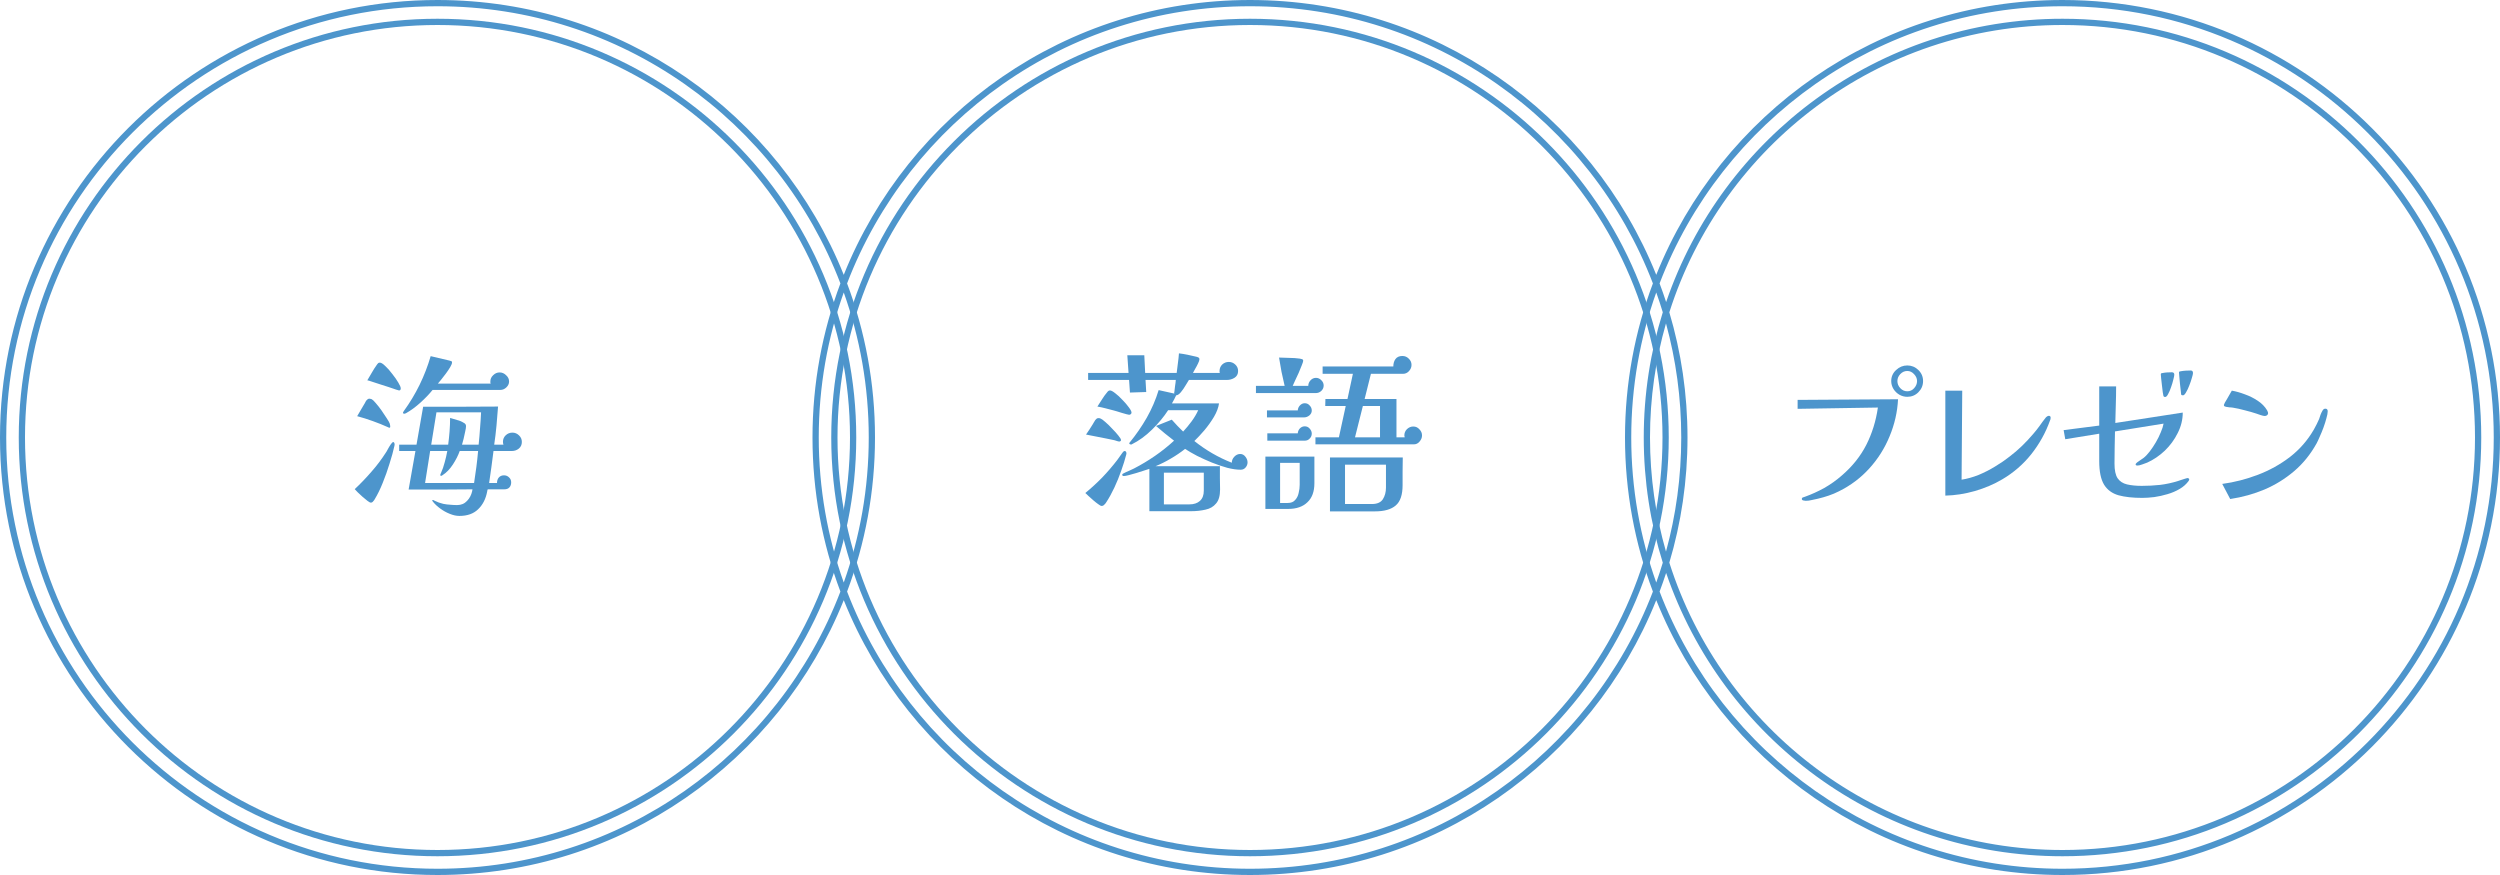
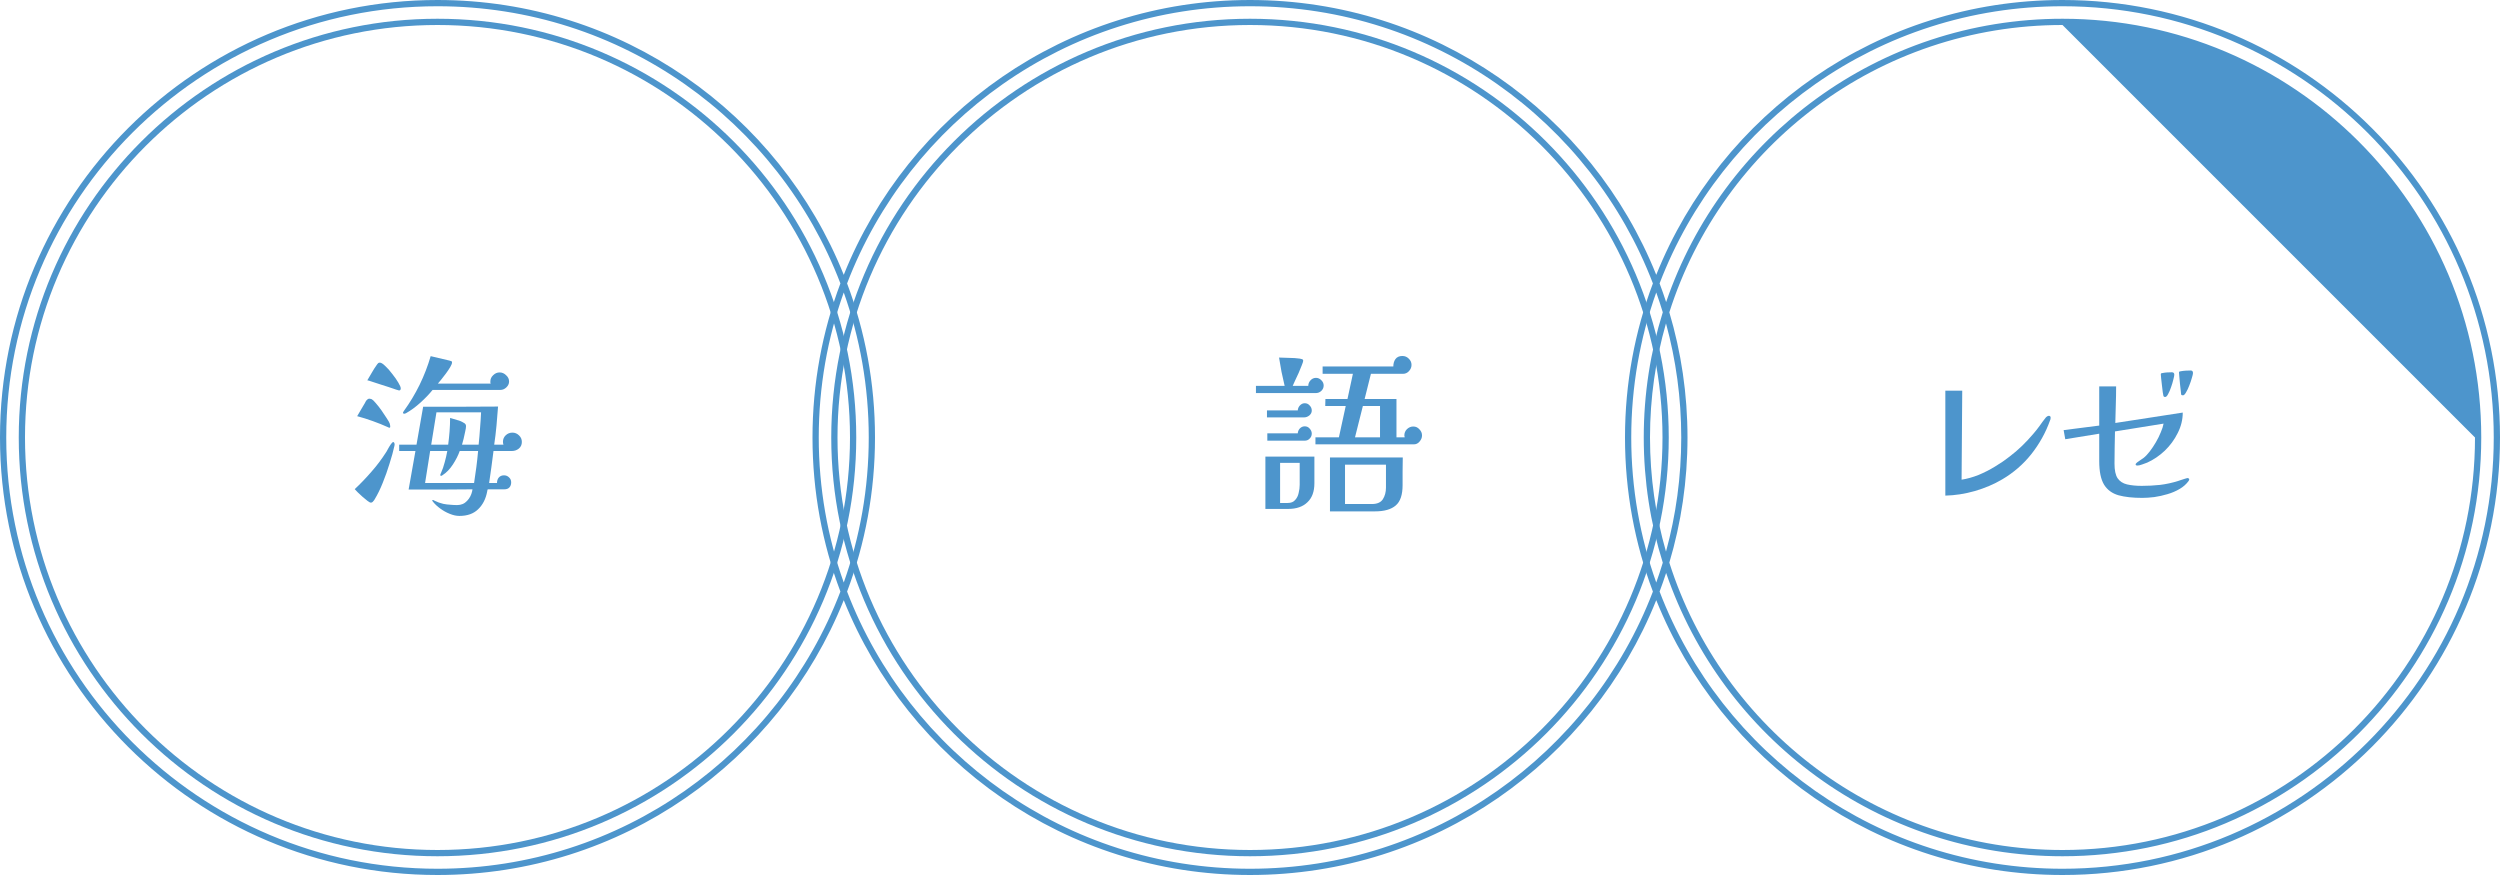
<svg xmlns="http://www.w3.org/2000/svg" width="400" height="140" viewBox="0 0 400 140" fill="none">
  <path d="M73.556 72.16C73.313 72.851 72.949 73.569 72.464 74.316C71.978 75.063 71.428 75.632 70.812 76.024C70.737 76.099 70.653 76.136 70.56 76.136C70.485 76.136 70.448 76.099 70.448 76.024C70.448 75.912 70.476 75.819 70.532 75.744C70.793 75.165 70.999 74.577 71.148 73.98C71.316 73.383 71.456 72.776 71.568 72.16H68.824L68.012 77.284H75.852C75.983 76.425 76.104 75.576 76.216 74.736C76.328 73.877 76.421 73.019 76.496 72.16H73.556ZM69.832 65.972L68.992 71.152H71.708C71.801 70.443 71.876 69.733 71.932 69.024C71.988 68.296 72.016 67.577 72.016 66.868C72.371 66.98 72.744 67.092 73.136 67.204C73.528 67.297 73.882 67.447 74.2 67.652C74.442 67.764 74.564 67.941 74.564 68.184C74.564 68.389 74.517 68.688 74.424 69.08C74.349 69.453 74.265 69.836 74.172 70.228C74.079 70.62 73.995 70.928 73.92 71.152H76.58C76.673 70.275 76.748 69.407 76.804 68.548C76.879 67.689 76.934 66.831 76.972 65.972H69.832ZM63.14 71.096C63.14 71.189 63.13 71.264 63.112 71.32C62.925 72.179 62.664 73.131 62.328 74.176C62.011 75.221 61.647 76.248 61.236 77.256C60.844 78.245 60.414 79.123 59.948 79.888C59.892 80 59.808 80.112 59.696 80.224C59.602 80.355 59.481 80.42 59.332 80.42C59.22 80.42 59.042 80.327 58.8 80.14C58.557 79.953 58.296 79.739 58.016 79.496C57.736 79.235 57.474 78.992 57.232 78.768C57.008 78.525 56.849 78.357 56.756 78.264C57.689 77.387 58.576 76.463 59.416 75.492C60.275 74.521 61.049 73.495 61.74 72.412C61.815 72.319 61.917 72.141 62.048 71.88C62.197 71.6 62.356 71.339 62.524 71.096C62.692 70.853 62.822 70.732 62.916 70.732C63.009 70.732 63.065 70.779 63.084 70.872C63.121 70.947 63.14 71.021 63.14 71.096ZM62.44 68.24C62.44 68.371 62.403 68.436 62.328 68.436C62.272 68.436 62.225 68.427 62.188 68.408C62.151 68.389 62.113 68.371 62.076 68.352C61.292 67.997 60.48 67.671 59.64 67.372C58.819 67.073 57.988 66.812 57.148 66.588C57.316 66.327 57.474 66.056 57.624 65.776C57.792 65.496 57.95 65.225 58.1 64.964C58.193 64.815 58.277 64.675 58.352 64.544C58.426 64.395 58.501 64.255 58.576 64.124C58.651 64.031 58.725 63.956 58.8 63.9C58.874 63.825 58.977 63.788 59.108 63.788C59.164 63.788 59.22 63.797 59.276 63.816C59.35 63.835 59.416 63.853 59.472 63.872C59.621 63.947 59.836 64.152 60.116 64.488C60.414 64.824 60.722 65.216 61.04 65.664C61.357 66.112 61.637 66.532 61.88 66.924C62.141 67.316 62.3 67.596 62.356 67.764C62.374 67.839 62.393 67.923 62.412 68.016C62.431 68.091 62.44 68.165 62.44 68.24ZM83.496 70.704C83.496 71.152 83.337 71.507 83.02 71.768C82.703 72.029 82.329 72.16 81.9 72.16H78.96C78.848 73.019 78.736 73.877 78.624 74.736C78.512 75.576 78.391 76.425 78.26 77.284H79.52C79.52 76.929 79.613 76.64 79.8 76.416C80.005 76.173 80.285 76.052 80.64 76.052C80.957 76.052 81.228 76.164 81.452 76.388C81.676 76.593 81.788 76.855 81.788 77.172C81.788 77.508 81.695 77.779 81.508 77.984C81.321 78.189 81.05 78.292 80.696 78.292H78.036C78.017 78.348 77.999 78.404 77.98 78.46C77.98 78.516 77.971 78.572 77.952 78.628C77.728 79.823 77.243 80.775 76.496 81.484C75.768 82.193 74.769 82.548 73.5 82.548C73.014 82.548 72.501 82.436 71.96 82.212C71.437 82.007 70.933 81.727 70.448 81.372C69.981 81.036 69.599 80.681 69.3 80.308C69.281 80.271 69.253 80.233 69.216 80.196C69.178 80.159 69.16 80.121 69.16 80.084C69.16 80.028 69.188 80 69.244 80C69.3 80 69.347 80.009 69.384 80.028C69.44 80.065 69.487 80.093 69.524 80.112C69.972 80.336 70.439 80.504 70.924 80.616C71.297 80.691 71.671 80.737 72.044 80.756C72.417 80.793 72.781 80.812 73.136 80.812C73.789 80.812 74.321 80.588 74.732 80.14C75.142 79.711 75.413 79.197 75.544 78.6C75.562 78.544 75.572 78.488 75.572 78.432C75.572 78.376 75.581 78.329 75.6 78.292C74.275 78.292 72.94 78.301 71.596 78.32C70.27 78.32 68.945 78.32 67.62 78.32C67.265 78.32 66.892 78.32 66.5 78.32C66.126 78.32 65.753 78.32 65.38 78.32L66.472 72.16H63.868V71.152H66.64L67.704 65.076C69.701 65.076 71.698 65.076 73.696 65.076C75.693 65.057 77.691 65.048 79.688 65.048C79.613 66.075 79.529 67.101 79.436 68.128C79.343 69.136 79.221 70.144 79.072 71.152H80.556C80.5 71.003 80.472 70.853 80.472 70.704C80.472 70.275 80.621 69.92 80.92 69.64C81.219 69.36 81.573 69.22 81.984 69.22C82.394 69.22 82.749 69.369 83.048 69.668C83.347 69.948 83.496 70.293 83.496 70.704ZM64.12 62.136C64.12 62.36 64.026 62.472 63.84 62.472C63.84 62.472 63.681 62.425 63.364 62.332C63.065 62.22 62.682 62.089 62.216 61.94C61.768 61.791 61.301 61.641 60.816 61.492C60.349 61.324 59.92 61.184 59.528 61.072C59.154 60.941 58.903 60.867 58.772 60.848C59.033 60.419 59.285 59.989 59.528 59.56C59.77 59.131 60.041 58.711 60.34 58.3C60.396 58.225 60.452 58.16 60.508 58.104C60.583 58.048 60.666 58.02 60.76 58.02C60.984 58.02 61.273 58.197 61.628 58.552C62.001 58.888 62.374 59.308 62.748 59.812C63.14 60.297 63.467 60.764 63.728 61.212C63.989 61.641 64.12 61.949 64.12 62.136ZM81.452 61.044C81.452 61.399 81.302 61.716 81.004 61.996C80.724 62.257 80.406 62.388 80.052 62.388H69.216C68.674 63.06 68.021 63.741 67.256 64.432C66.49 65.123 65.725 65.683 64.96 66.112C64.922 66.131 64.876 66.149 64.82 66.168C64.764 66.187 64.717 66.196 64.68 66.196C64.549 66.196 64.484 66.14 64.484 66.028C64.484 65.972 64.502 65.925 64.54 65.888C64.577 65.832 64.605 65.785 64.624 65.748C66.546 63.097 67.975 60.176 68.908 56.984L71.876 57.684C71.969 57.703 72.062 57.731 72.156 57.768C72.268 57.787 72.324 57.861 72.324 57.992C72.324 58.16 72.231 58.403 72.044 58.72C71.857 59.037 71.633 59.373 71.372 59.728C71.111 60.064 70.859 60.391 70.616 60.708C70.373 61.007 70.186 61.231 70.056 61.38H78.512C78.493 61.324 78.475 61.268 78.456 61.212C78.456 61.156 78.456 61.1 78.456 61.044C78.456 60.652 78.605 60.316 78.904 60.036C79.203 59.737 79.548 59.588 79.94 59.588C80.332 59.588 80.677 59.737 80.976 60.036C81.293 60.316 81.452 60.652 81.452 61.044Z" fill="#4D95CC" />
  <path d="M136 70C136 33.549 106.451 4 70 4C33.549 4 4 33.549 4 70C4 106.451 33.549 136 70 136V137C32.997 137 3 107.003 3 70C3 32.997 32.997 3 70 3C107.003 3 137 32.997 137 70C137 107.003 107.003 137 70 137V136C106.451 136 136 106.451 136 70Z" fill="#4D95CC" />
  <path d="M207.951 74.064H204.815V80.476H206.019C206.561 80.476 206.962 80.317 207.223 80C207.503 79.701 207.69 79.328 207.783 78.88C207.895 78.432 207.951 77.993 207.951 77.564V74.064ZM221.755 74.344H215.203V80.644H219.515C220.337 80.644 220.915 80.392 221.251 79.888C221.587 79.365 221.755 78.74 221.755 78.012V74.344ZM220.803 69.976V64.964H218.059L216.799 69.976H220.803ZM210.303 77.312C210.303 78.656 209.93 79.673 209.183 80.364C208.455 81.073 207.429 81.428 206.103 81.428H202.463V73.056H210.303V77.312ZM209.883 69.388C209.883 69.687 209.771 69.948 209.547 70.172C209.342 70.396 209.081 70.508 208.763 70.508H202.771V69.332H207.643C207.662 69.033 207.774 68.772 207.979 68.548C208.203 68.324 208.465 68.212 208.763 68.212C209.081 68.212 209.342 68.333 209.547 68.576C209.771 68.819 209.883 69.089 209.883 69.388ZM209.883 65.692C209.883 65.991 209.753 66.252 209.491 66.476C209.23 66.681 208.95 66.784 208.651 66.784H202.715V65.664H207.643C207.662 65.365 207.774 65.104 207.979 64.88C208.203 64.637 208.465 64.516 208.763 64.516C209.081 64.516 209.342 64.637 209.547 64.88C209.771 65.104 209.883 65.375 209.883 65.692ZM224.443 73.196C224.425 73.943 224.415 74.68 224.415 75.408C224.415 76.136 224.415 76.873 224.415 77.62C224.415 79.169 224.051 80.252 223.323 80.868C222.595 81.503 221.485 81.82 219.991 81.82H212.795V73.196H224.443ZM211.787 61.688C211.787 62.024 211.657 62.313 211.395 62.556C211.153 62.78 210.863 62.892 210.527 62.892H200.951V61.744H205.543C205.357 60.979 205.189 60.223 205.039 59.476C204.909 58.711 204.778 57.955 204.647 57.208C205.189 57.227 205.739 57.245 206.299 57.264C206.859 57.264 207.41 57.301 207.951 57.376C208.063 57.395 208.185 57.423 208.315 57.46C208.446 57.497 208.511 57.591 208.511 57.74C208.511 57.833 208.437 58.067 208.287 58.44C208.157 58.795 207.989 59.205 207.783 59.672C207.578 60.12 207.382 60.54 207.195 60.932C207.027 61.324 206.906 61.595 206.831 61.744H209.323C209.323 61.408 209.445 61.109 209.687 60.848C209.93 60.587 210.219 60.456 210.555 60.456C210.873 60.456 211.153 60.577 211.395 60.82C211.657 61.063 211.787 61.352 211.787 61.688ZM227.523 69.668C227.523 70.023 227.393 70.349 227.131 70.648C226.889 70.947 226.581 71.096 226.207 71.096H210.471V69.976H214.223L215.315 64.964H212.039L212.067 63.844H215.595L216.463 59.812H211.619V58.636H222.931C222.931 58.169 223.043 57.777 223.267 57.46C223.51 57.124 223.883 56.956 224.387 56.956C224.779 56.956 225.115 57.096 225.395 57.376C225.694 57.656 225.843 57.992 225.843 58.384C225.843 58.757 225.703 59.093 225.423 59.392C225.162 59.672 224.845 59.812 224.471 59.812H219.347L218.339 63.844H223.435V69.976H224.751C224.714 69.827 224.695 69.724 224.695 69.668C224.695 69.276 224.835 68.94 225.115 68.66C225.414 68.38 225.75 68.24 226.123 68.24C226.515 68.24 226.842 68.389 227.103 68.688C227.383 68.968 227.523 69.295 227.523 69.668Z" fill="#4D95CC" />
-   <path d="M192.608 75.632H186.224V80.7H190.312C191.022 80.7 191.582 80.513 191.992 80.14C192.403 79.767 192.608 79.225 192.608 78.516V75.632ZM180.232 72.524C180.232 72.617 180.223 72.683 180.204 72.72C179.999 73.523 179.728 74.391 179.392 75.324C179.075 76.239 178.711 77.135 178.3 78.012C177.89 78.889 177.451 79.683 176.984 80.392C176.91 80.523 176.807 80.644 176.676 80.756C176.564 80.887 176.424 80.952 176.256 80.952C176.144 80.952 175.967 80.859 175.724 80.672C175.482 80.504 175.22 80.299 174.94 80.056C174.66 79.813 174.399 79.58 174.156 79.356C173.914 79.132 173.746 78.973 173.652 78.88C174.586 78.115 175.482 77.293 176.34 76.416C177.199 75.52 178.002 74.587 178.748 73.616C178.898 73.411 179.038 73.215 179.168 73.028C179.299 72.823 179.439 72.627 179.588 72.44C179.626 72.384 179.672 72.328 179.728 72.272C179.803 72.197 179.878 72.16 179.952 72.16C180.046 72.16 180.111 72.197 180.148 72.272C180.204 72.347 180.232 72.431 180.232 72.524ZM179.364 70.424C179.364 70.499 179.327 70.555 179.252 70.592C179.196 70.629 179.131 70.648 179.056 70.648C179 70.648 178.916 70.629 178.804 70.592C178.506 70.48 178.188 70.396 177.852 70.34C177.535 70.265 177.218 70.2 176.9 70.144C176.378 70.032 175.855 69.929 175.332 69.836C174.828 69.743 174.306 69.64 173.764 69.528C173.951 69.267 174.128 69.005 174.296 68.744C174.464 68.464 174.642 68.184 174.828 67.904C174.903 67.792 174.968 67.68 175.024 67.568C175.099 67.437 175.174 67.316 175.248 67.204C175.323 67.111 175.398 67.036 175.472 66.98C175.547 66.924 175.65 66.896 175.78 66.896C175.892 66.896 176.004 66.924 176.116 66.98C176.266 67.036 176.508 67.213 176.844 67.512C177.199 67.811 177.563 68.165 177.936 68.576C178.328 68.968 178.664 69.341 178.944 69.696C179.224 70.032 179.364 70.275 179.364 70.424ZM181.044 66.028C181.044 66.121 180.998 66.205 180.904 66.28C180.83 66.336 180.746 66.364 180.652 66.364C180.634 66.364 180.503 66.336 180.26 66.28C180.036 66.205 179.775 66.131 179.476 66.056C179.196 65.963 178.926 65.879 178.664 65.804C178.422 65.729 178.254 65.683 178.16 65.664C177.75 65.552 177.32 65.44 176.872 65.328C176.443 65.216 176.014 65.123 175.584 65.048C175.846 64.656 176.098 64.264 176.34 63.872C176.583 63.48 176.854 63.107 177.152 62.752C177.283 62.565 177.432 62.472 177.6 62.472C177.787 62.472 178.067 62.621 178.44 62.92C178.814 63.2 179.196 63.555 179.588 63.984C179.999 64.395 180.344 64.796 180.624 65.188C180.904 65.561 181.044 65.841 181.044 66.028ZM199.608 73.98C199.608 74.279 199.506 74.549 199.3 74.792C199.095 75.035 198.834 75.156 198.516 75.156C197.882 75.156 197.163 75.053 196.36 74.848C195.558 74.624 194.736 74.344 193.896 74.008C193.075 73.672 192.291 73.317 191.544 72.944C190.798 72.552 190.154 72.179 189.612 71.824C188.903 72.384 188.147 72.897 187.344 73.364C186.56 73.831 185.739 74.241 184.88 74.596H195.184C195.184 75.212 195.184 75.837 195.184 76.472C195.203 77.088 195.212 77.704 195.212 78.32C195.212 79.328 194.998 80.075 194.568 80.56C194.158 81.064 193.598 81.391 192.888 81.54C192.179 81.708 191.404 81.792 190.564 81.792H183.9V75.016C183.714 75.072 183.424 75.165 183.032 75.296C182.659 75.427 182.248 75.557 181.8 75.688C181.371 75.819 180.97 75.931 180.596 76.024C180.242 76.117 179.98 76.164 179.812 76.164C179.644 76.164 179.56 76.099 179.56 75.968C179.56 75.912 179.579 75.865 179.616 75.828C179.672 75.791 179.719 75.763 179.756 75.744C180.036 75.595 180.316 75.464 180.596 75.352C180.876 75.221 181.156 75.091 181.436 74.96C182.594 74.363 183.714 73.691 184.796 72.944C185.879 72.197 186.896 71.385 187.848 70.508C187.363 70.135 186.878 69.752 186.392 69.36C185.926 68.968 185.45 68.567 184.964 68.156L187.484 67.148C187.783 67.484 188.082 67.811 188.38 68.128C188.698 68.427 189.006 68.735 189.304 69.052C189.771 68.548 190.219 68.007 190.648 67.428C191.078 66.849 191.432 66.252 191.712 65.636H186.896C186.224 66.681 185.366 67.717 184.32 68.744C183.294 69.752 182.211 70.536 181.072 71.096C181.054 71.096 181.035 71.105 181.016 71.124C180.998 71.124 180.97 71.124 180.932 71.124C180.895 71.124 180.839 71.105 180.764 71.068C180.708 71.031 180.68 70.984 180.68 70.928C180.68 70.891 180.699 70.853 180.736 70.816C181.763 69.565 182.678 68.24 183.48 66.84C184.283 65.421 184.918 63.947 185.384 62.416L187.904 62.976C187.904 62.957 187.895 62.939 187.876 62.92C187.876 62.883 187.876 62.855 187.876 62.836C187.876 62.799 187.876 62.771 187.876 62.752C187.895 62.715 187.904 62.687 187.904 62.668C187.942 62.351 187.979 62.033 188.016 61.716C188.072 61.399 188.11 61.091 188.128 60.792H183.284L183.396 62.724L180.792 62.808L180.652 60.792H174.1V59.672H180.568L180.372 56.844H183.088L183.228 59.672H188.268C188.343 59.149 188.408 58.627 188.464 58.104C188.539 57.581 188.595 57.059 188.632 56.536C189.099 56.592 189.556 56.667 190.004 56.76C190.452 56.853 190.91 56.956 191.376 57.068C191.488 57.087 191.6 57.124 191.712 57.18C191.843 57.236 191.908 57.339 191.908 57.488C191.908 57.637 191.834 57.861 191.684 58.16C191.554 58.44 191.404 58.72 191.236 59C191.087 59.28 190.966 59.504 190.872 59.672H195.184C195.166 59.616 195.147 59.569 195.128 59.532C195.128 59.476 195.128 59.42 195.128 59.364C195.128 58.953 195.268 58.608 195.548 58.328C195.847 58.048 196.202 57.908 196.612 57.908C197.004 57.908 197.35 58.048 197.648 58.328C197.947 58.608 198.096 58.953 198.096 59.364C198.096 59.849 197.9 60.213 197.508 60.456C197.135 60.68 196.734 60.792 196.304 60.792H190.228C190.116 60.979 189.939 61.268 189.696 61.66C189.472 62.052 189.22 62.416 188.94 62.752C188.679 63.069 188.427 63.237 188.184 63.256C187.998 63.667 187.774 64.096 187.512 64.544H195.044C194.951 65.216 194.68 65.935 194.232 66.7C193.784 67.447 193.271 68.165 192.692 68.856C192.114 69.528 191.582 70.097 191.096 70.564C192.944 72.039 194.942 73.196 197.088 74.036C197.088 73.681 197.219 73.364 197.48 73.084C197.76 72.785 198.078 72.636 198.432 72.636C198.768 72.636 199.048 72.785 199.272 73.084C199.496 73.364 199.608 73.663 199.608 73.98Z" fill="#4D95CC" />
  <path d="M266 70C266 33.549 236.451 4 200 4C163.549 4 134 33.549 134 70C134 106.451 163.549 136 200 136V137C162.997 137 133 107.003 133 70C133 32.997 162.997 3 200 3C237.003 3 267 32.997 267 70C267 107.003 237.003 137 200 137V136C236.451 136 266 106.451 266 70Z" fill="#4D95CC" />
-   <path d="M372.433 65.804C372.433 66.081 372.363 66.454 372.225 66.922C372.103 67.39 371.947 67.884 371.757 68.404C371.566 68.924 371.367 69.409 371.159 69.86C370.968 70.311 370.803 70.666 370.665 70.926C369.694 72.677 368.498 74.159 367.077 75.372C365.655 76.585 364.078 77.565 362.345 78.31C360.611 79.038 358.774 79.549 356.833 79.844L355.559 77.426C357.483 77.166 359.381 76.681 361.253 75.97C363.125 75.259 364.841 74.306 366.401 73.11C367.961 71.897 369.235 70.432 370.223 68.716C370.379 68.439 370.526 68.161 370.665 67.884C370.803 67.607 370.933 67.329 371.055 67.052C371.141 66.809 371.219 66.575 371.289 66.35C371.375 66.125 371.479 65.908 371.601 65.7C371.722 65.492 371.869 65.388 372.043 65.388C372.303 65.388 372.433 65.527 372.433 65.804ZM362.891 66.116C362.891 66.255 362.83 66.367 362.709 66.454C362.605 66.523 362.483 66.558 362.345 66.558C362.206 66.558 361.981 66.506 361.669 66.402C361.374 66.298 361.149 66.22 360.993 66.168C360.473 65.995 359.866 65.821 359.173 65.648C358.479 65.457 357.855 65.319 357.301 65.232C357.127 65.197 356.945 65.18 356.755 65.18C356.581 65.163 356.399 65.137 356.209 65.102C356.122 65.085 356.035 65.059 355.949 65.024C355.862 64.989 355.819 64.911 355.819 64.79C355.819 64.755 355.871 64.634 355.975 64.426C356.096 64.218 356.235 63.984 356.391 63.724C356.547 63.464 356.685 63.221 356.807 62.996C356.945 62.753 357.041 62.589 357.093 62.502C357.769 62.623 358.471 62.823 359.199 63.1C359.927 63.36 360.603 63.698 361.227 64.114C361.868 64.53 362.371 65.041 362.735 65.648C362.769 65.717 362.804 65.795 362.839 65.882C362.873 65.951 362.891 66.029 362.891 66.116Z" fill="#4D95CC" />
  <path d="M350.28 76.724C350.28 76.759 350.262 76.802 350.228 76.854C350.21 76.889 350.193 76.923 350.176 76.958C349.812 77.461 349.335 77.885 348.746 78.232C348.156 78.579 347.506 78.856 346.796 79.064C346.102 79.272 345.4 79.428 344.69 79.532C343.979 79.619 343.338 79.662 342.766 79.662C341.258 79.662 339.992 79.523 338.97 79.246C337.947 78.951 337.176 78.388 336.656 77.556C336.136 76.707 335.876 75.45 335.876 73.786V69.392L330.442 70.276L330.182 68.82L335.876 68.092V61.826H338.58C338.58 62.797 338.562 63.776 338.528 64.764C338.493 65.735 338.467 66.705 338.45 67.676C340.252 67.399 342.055 67.121 343.858 66.844C345.66 66.567 347.454 66.289 349.24 66.012C349.24 67.139 348.971 68.231 348.434 69.288C347.914 70.345 347.22 71.29 346.354 72.122C345.487 72.937 344.551 73.569 343.546 74.02C343.372 74.089 343.112 74.185 342.766 74.306C342.436 74.427 342.185 74.488 342.012 74.488C341.96 74.488 341.89 74.479 341.804 74.462C341.734 74.427 341.7 74.375 341.7 74.306C341.7 74.219 341.786 74.107 341.96 73.968C342.15 73.829 342.35 73.691 342.558 73.552C342.766 73.413 342.904 73.318 342.974 73.266C343.286 73.023 343.615 72.677 343.962 72.226C344.308 71.775 344.638 71.281 344.95 70.744C345.262 70.207 345.522 69.678 345.73 69.158C345.955 68.638 346.102 68.179 346.172 67.78L338.398 69.028C338.38 69.877 338.363 70.735 338.346 71.602C338.328 72.451 338.32 73.309 338.32 74.176C338.32 75.233 338.484 76.013 338.814 76.516C339.16 77.019 339.663 77.348 340.322 77.504C340.98 77.66 341.769 77.738 342.688 77.738C343.676 77.738 344.655 77.686 345.626 77.582C346.596 77.461 347.55 77.253 348.486 76.958C348.59 76.923 348.746 76.871 348.954 76.802C349.179 76.715 349.396 76.646 349.604 76.594C349.812 76.525 349.933 76.49 349.968 76.49C350.037 76.49 350.106 76.507 350.176 76.542C350.245 76.577 350.28 76.637 350.28 76.724ZM347.888 59.954C347.888 60.093 347.836 60.353 347.732 60.734C347.645 61.115 347.524 61.523 347.368 61.956C347.229 62.372 347.073 62.736 346.9 63.048C346.744 63.36 346.588 63.516 346.432 63.516C346.276 63.516 346.18 63.455 346.146 63.334C346.128 63.282 346.094 63.091 346.042 62.762C346.007 62.433 345.964 62.069 345.912 61.67C345.86 61.254 345.816 60.873 345.782 60.526C345.747 60.179 345.73 59.971 345.73 59.902C345.73 59.763 345.808 59.694 345.964 59.694C346.206 59.642 346.458 59.607 346.718 59.59C346.995 59.573 347.255 59.564 347.498 59.564C347.758 59.564 347.888 59.694 347.888 59.954ZM350.878 59.694C350.878 59.833 350.817 60.093 350.696 60.474C350.592 60.855 350.453 61.263 350.28 61.696C350.124 62.112 349.95 62.476 349.76 62.788C349.586 63.1 349.422 63.256 349.266 63.256C349.11 63.256 349.014 63.204 348.98 63.1C348.98 63.083 348.962 62.909 348.928 62.58C348.893 62.251 348.85 61.869 348.798 61.436C348.763 61.003 348.728 60.613 348.694 60.266C348.659 59.902 348.642 59.685 348.642 59.616C348.642 59.529 348.659 59.477 348.694 59.46C348.746 59.443 348.806 59.425 348.876 59.408C349.153 59.356 349.43 59.321 349.708 59.304C349.985 59.287 350.254 59.278 350.514 59.278C350.756 59.278 350.878 59.417 350.878 59.694Z" fill="#4D95CC" />
  <path d="M328.102 66.844C328.102 66.913 328.093 66.991 328.076 67.078C328.059 67.147 328.033 67.217 327.998 67.286C327.305 69.227 326.308 71.021 325.008 72.668C323.708 74.297 322.157 75.641 320.354 76.698C319.037 77.478 317.572 78.102 315.96 78.57C314.365 79.021 312.797 79.263 311.254 79.298V62.502H313.958L313.854 76.75C314.738 76.611 315.639 76.36 316.558 75.996C317.477 75.615 318.361 75.164 319.21 74.644C320.077 74.124 320.848 73.595 321.524 73.058C322.235 72.521 322.902 71.949 323.526 71.342C324.167 70.718 324.774 70.068 325.346 69.392C325.693 68.993 326.022 68.577 326.334 68.144C326.646 67.693 326.967 67.26 327.296 66.844C327.365 66.757 327.443 66.688 327.53 66.636C327.617 66.567 327.712 66.532 327.816 66.532C328.007 66.532 328.102 66.636 328.102 66.844Z" fill="#4D95CC" />
-   <path d="M306.729 60.968C306.729 60.569 306.573 60.205 306.261 59.876C305.949 59.529 305.585 59.356 305.169 59.356C304.736 59.356 304.363 59.521 304.051 59.85C303.739 60.179 303.583 60.552 303.583 60.968C303.583 61.401 303.739 61.783 304.051 62.112C304.363 62.441 304.736 62.606 305.169 62.606C305.602 62.606 305.966 62.441 306.261 62.112C306.573 61.765 306.729 61.384 306.729 60.968ZM303.687 63.88C303.583 65.925 303.132 67.901 302.335 69.808C301.555 71.715 300.472 73.431 299.085 74.956C297.716 76.464 296.104 77.677 294.249 78.596C293.712 78.873 293.157 79.107 292.585 79.298C292.03 79.489 291.458 79.653 290.869 79.792C290.557 79.861 290.236 79.931 289.907 80C289.578 80.087 289.248 80.13 288.919 80.13C288.85 80.13 288.728 80.113 288.555 80.078C288.382 80.043 288.295 79.965 288.295 79.844C288.295 79.705 288.356 79.619 288.477 79.584C288.598 79.532 288.702 79.497 288.789 79.48C289.846 79.099 290.878 78.631 291.883 78.076C292.888 77.504 293.816 76.845 294.665 76.1C296.346 74.661 297.655 73.032 298.591 71.212C299.527 69.375 300.151 67.373 300.463 65.206L287.619 65.414V63.984L303.687 63.88ZM307.691 60.968C307.691 61.661 307.44 62.259 306.937 62.762C306.452 63.247 305.862 63.49 305.169 63.49C304.718 63.49 304.294 63.377 303.895 63.152C303.514 62.927 303.202 62.623 302.959 62.242C302.716 61.843 302.595 61.419 302.595 60.968C302.595 60.275 302.855 59.685 303.375 59.2C303.895 58.715 304.493 58.472 305.169 58.472C305.845 58.472 306.434 58.715 306.937 59.2C307.44 59.685 307.691 60.275 307.691 60.968Z" fill="#4D95CC" />
-   <path d="M330 0C368.66 0 400 31.34 400 70C400 108.66 368.66 140 330 140C300.538 140 275.329 121.798 265 96.026C254.671 121.798 229.462 140 200 140C170.538 140 145.329 121.798 135 96.026C124.671 121.798 99.462 140 70 140C31.34 140 0 108.66 0 70C0 31.34 31.34 0 70 0C99.462 0 124.671 18.201 135 43.973C145.329 18.201 170.538 0 200 0C229.462 0 254.671 18.201 265 43.973C275.329 18.201 300.538 0 330 0ZM330 1C300.578 1 275.457 19.415 265.534 45.348C265.905 46.332 266.255 47.327 266.582 48.332C275.589 21.963 300.58 3 330 3C367.003 3 397 32.997 397 70C397 107.003 367.003 137 330 137C300.58 137 275.589 118.037 266.582 91.667C266.255 92.672 265.905 93.667 265.534 94.651C275.457 120.585 300.578 139 330 139C368.108 139 399 108.108 399 70C399 31.892 368.108 1 330 1ZM70 1C31.892 1 1 31.892 1 70C1 108.108 31.892 139 70 139C99.422 139 124.542 120.584 134.465 94.651C131.579 86.984 130 78.676 130 70C130 61.323 131.579 53.015 134.465 45.348C124.542 19.415 99.422 1 70 1ZM200 1C170.578 1 145.457 19.415 135.534 45.348C138.42 53.016 140 61.323 140 70C140 78.677 138.42 86.984 135.534 94.651C145.457 120.585 170.578 139 200 139C229.422 139 254.542 120.584 264.465 94.651C261.579 86.984 260 78.676 260 70C260 61.323 261.579 53.015 264.465 45.348C254.542 19.415 229.422 1 200 1ZM330 4C300.531 4 275.572 23.314 267.093 49.975C268.984 56.319 270 63.041 270 70C270 76.959 268.984 83.68 267.093 90.024C275.572 116.685 300.53 136 330 136C366.451 136 396 106.451 396 70C396 33.549 366.451 4 330 4ZM135 46.795C132.411 54.047 131 61.859 131 70C131 78.141 132.411 85.953 135 93.204C137.589 85.953 139 78.141 139 70C139 61.859 137.589 54.047 135 46.795ZM265 46.795C262.411 54.047 261 61.859 261 70C261 78.141 262.411 85.953 265 93.204C265.374 92.158 265.722 91.1 266.046 90.031C264.067 83.706 263 76.978 263 70C263 63.022 264.067 56.293 266.046 49.968C265.722 48.899 265.374 47.841 265 46.795ZM266.558 51.743C264.892 57.541 264 63.666 264 70C264 76.333 264.892 82.458 266.558 88.256C268.149 82.441 269 76.32 269 70C269 63.68 268.149 57.558 266.558 51.743Z" fill="#4D95CC" />
+   <path d="M330 0C368.66 0 400 31.34 400 70C400 108.66 368.66 140 330 140C300.538 140 275.329 121.798 265 96.026C254.671 121.798 229.462 140 200 140C170.538 140 145.329 121.798 135 96.026C124.671 121.798 99.462 140 70 140C31.34 140 0 108.66 0 70C0 31.34 31.34 0 70 0C99.462 0 124.671 18.201 135 43.973C145.329 18.201 170.538 0 200 0C229.462 0 254.671 18.201 265 43.973C275.329 18.201 300.538 0 330 0ZM330 1C300.578 1 275.457 19.415 265.534 45.348C265.905 46.332 266.255 47.327 266.582 48.332C275.589 21.963 300.58 3 330 3C367.003 3 397 32.997 397 70C397 107.003 367.003 137 330 137C300.58 137 275.589 118.037 266.582 91.667C266.255 92.672 265.905 93.667 265.534 94.651C275.457 120.585 300.578 139 330 139C368.108 139 399 108.108 399 70C399 31.892 368.108 1 330 1ZM70 1C31.892 1 1 31.892 1 70C1 108.108 31.892 139 70 139C99.422 139 124.542 120.584 134.465 94.651C131.579 86.984 130 78.676 130 70C130 61.323 131.579 53.015 134.465 45.348C124.542 19.415 99.422 1 70 1ZM200 1C170.578 1 145.457 19.415 135.534 45.348C138.42 53.016 140 61.323 140 70C140 78.677 138.42 86.984 135.534 94.651C145.457 120.585 170.578 139 200 139C229.422 139 254.542 120.584 264.465 94.651C261.579 86.984 260 78.676 260 70C260 61.323 261.579 53.015 264.465 45.348C254.542 19.415 229.422 1 200 1ZM330 4C300.531 4 275.572 23.314 267.093 49.975C268.984 56.319 270 63.041 270 70C270 76.959 268.984 83.68 267.093 90.024C275.572 116.685 300.53 136 330 136C366.451 136 396 106.451 396 70ZM135 46.795C132.411 54.047 131 61.859 131 70C131 78.141 132.411 85.953 135 93.204C137.589 85.953 139 78.141 139 70C139 61.859 137.589 54.047 135 46.795ZM265 46.795C262.411 54.047 261 61.859 261 70C261 78.141 262.411 85.953 265 93.204C265.374 92.158 265.722 91.1 266.046 90.031C264.067 83.706 263 76.978 263 70C263 63.022 264.067 56.293 266.046 49.968C265.722 48.899 265.374 47.841 265 46.795ZM266.558 51.743C264.892 57.541 264 63.666 264 70C264 76.333 264.892 82.458 266.558 88.256C268.149 82.441 269 76.32 269 70C269 63.68 268.149 57.558 266.558 51.743Z" fill="#4D95CC" />
</svg>